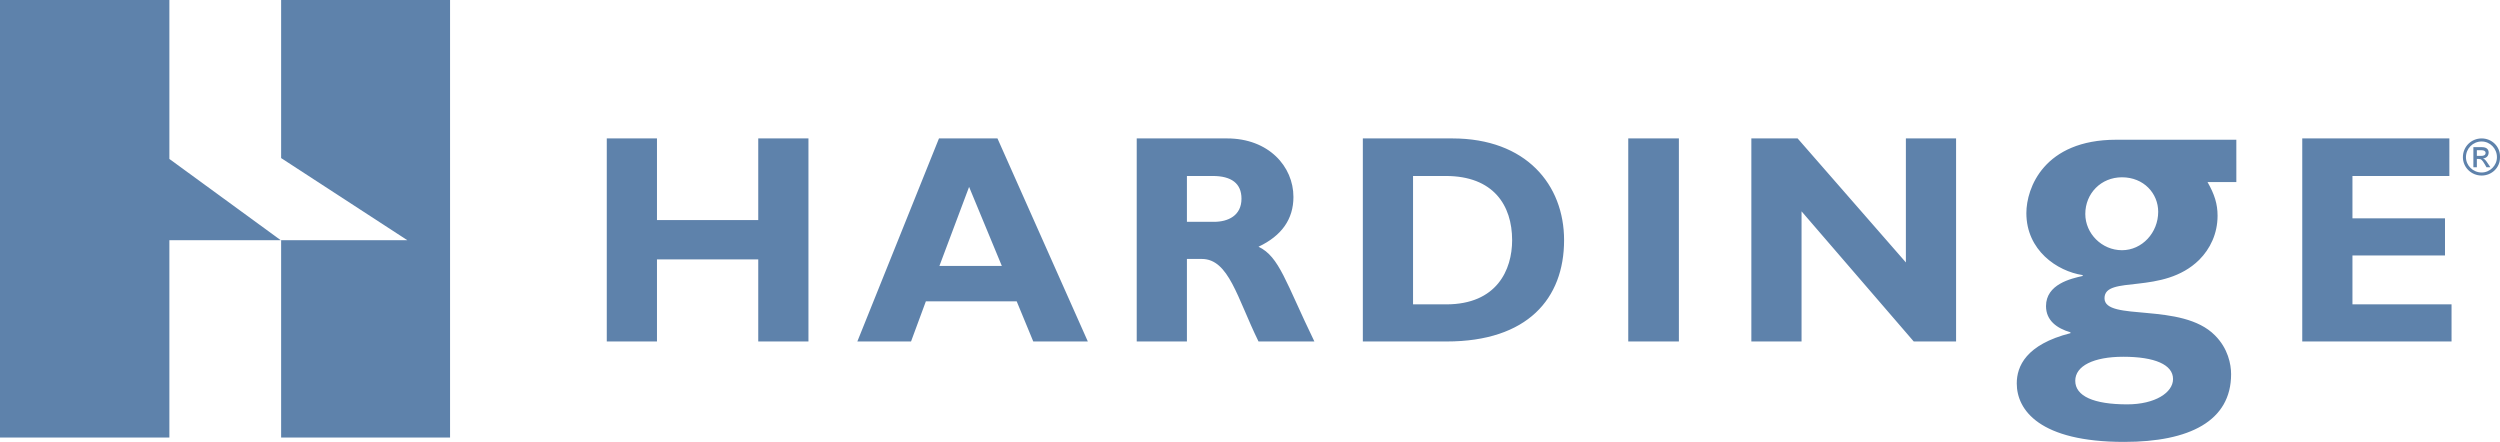
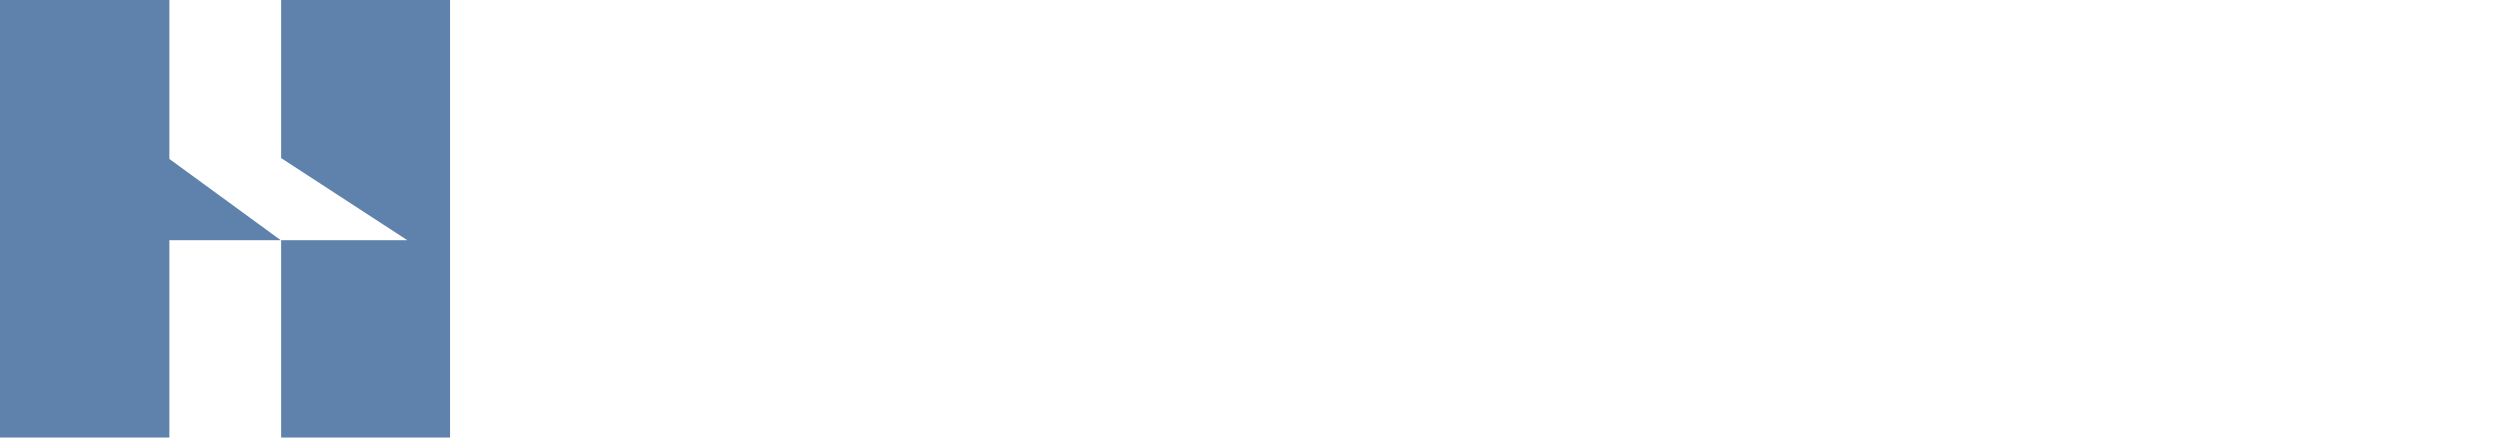
<svg xmlns="http://www.w3.org/2000/svg" viewBox="0 0 1920 339.386">
  <g fill="#5e82ab">
    <path d="M0 0v336.033h130.08V184.449h85.49l-85.49-62.377V0zm215.905 0v121.401l96.886 63.048H215.905v151.583h129.742V0z" />
-     <path fill-rule="evenodd" d="M620.892 106.31h-38.555v62.712h-77.778V106.31h-38.555v155.943h38.555v-63.048h77.778v63.048h38.555zm148.518 97.925H721.466l22.797-60.7zm-3.353-97.926h-44.926l-62.693 155.943h41.238l11.4-30.854h69.731l12.741 30.853h41.905zm145.5 28.841h19.779c14.418 0 22.126 5.701 22.126 17.438 0 13.079-10.391 17.774-21.12 17.774h-20.785zm-38.555-28.841v155.943h38.555v-63.384h11.396c20.788 0 27.155 29.847 43.584 63.383h42.911c-22.126-45.61-26.82-65.061-42.911-72.774 17.767-8.384 26.82-21.128 26.82-38.232 0-23.476-19.109-44.939-50.958-44.939zm212.217 28.841h25.144c36.544 0 50.958 22.469 50.958 49.298 0 22.804-11.735 49.298-50.623 49.298h-25.479zm-38.555-28.841v155.943h64.37c62.023 0 90.184-32.866 90.184-77.804 0-42.591-29.167-78.14-85.825-78.14zm242.726 0h-38.89v155.943h38.891zm212.884 0h-38.552v95.242l-83.146-95.243h-35.535v155.943h38.552v-99.938l86.161 99.938h32.52zm166.624 184.784c0 10.396-13.747 19.451-35.202 19.451-25.814 0-39.896-6.372-39.896-18.11 0-11.403 14.083-18.445 36.879-18.445 24.138 0 38.22 6.036 38.22 17.103zm-67.387-126.767c0-15.762 12.067-28.171 28.161-28.171 16.762 0 27.826 12.408 27.826 26.493 0 16.097-12.405 29.512-27.826 29.512-15.423 0-28.161-12.744-28.161-27.835zm115.998-57.012h-92.195c-55.652 0-69.063 37.225-69.063 56.341 0 28.506 23.471 44.603 43.249 47.621v.67c-9.053 2.011-28.161 6.372-28.161 23.14 0 11.066 8.382 17.103 18.773 20.121v.67c-34.197 8.719-41.234 25.488-41.234 38.567 0 20.457 17.432 44.938 82.472 44.938 50.287 0 82.136-16.098 82.136-51.981 0-7.713-2.347-19.787-12.406-29.847-25.479-25.823-84.819-10.396-84.819-28.506 0-18.109 44.926-2.012 72.752-29.512 8.383-8.384 14.079-20.121 14.079-33.871 0-9.055-2.347-16.433-7.708-25.823h22.126zm165.279 126.431h-76.101v-37.56h71.072v-28.505h-71.072v-32.53h74.425V106.31H1768.13v155.943h114.657zM1920 120.059c0-7.713-6.371-13.749-14.082-13.749-8.044 0-14.414 6.371-14.414 14.42 0 7.713 6.37 14.085 14.414 14.085 7.712 0 14.082-6.037 14.082-13.75zm-2.347.671c0 6.372-5.365 11.738-11.735 11.738-6.702 0-12.067-5.366-12.067-11.738 0-6.707 5.365-12.073 12.067-12.073 6.371 0 11.735 5.366 11.735 12.073zm-15.424-1.006v-4.359h3.688c1.677 0 3.018.67 3.018 2.011 0 1.677-1.341 2.347-3.353 2.347zm-2.682 8.72h2.683v-6.372h1.341c2.012 0 2.683.67 4.694 4.024l1.341 2.347h3.018l-2.012-3.018c-1.341-2.012-2.347-3.354-3.688-3.689 2.683-.335 4.359-2.012 4.359-4.695 0-1.677-1.006-4.024-5.029-4.024h-6.702z" />
  </g>
</svg>